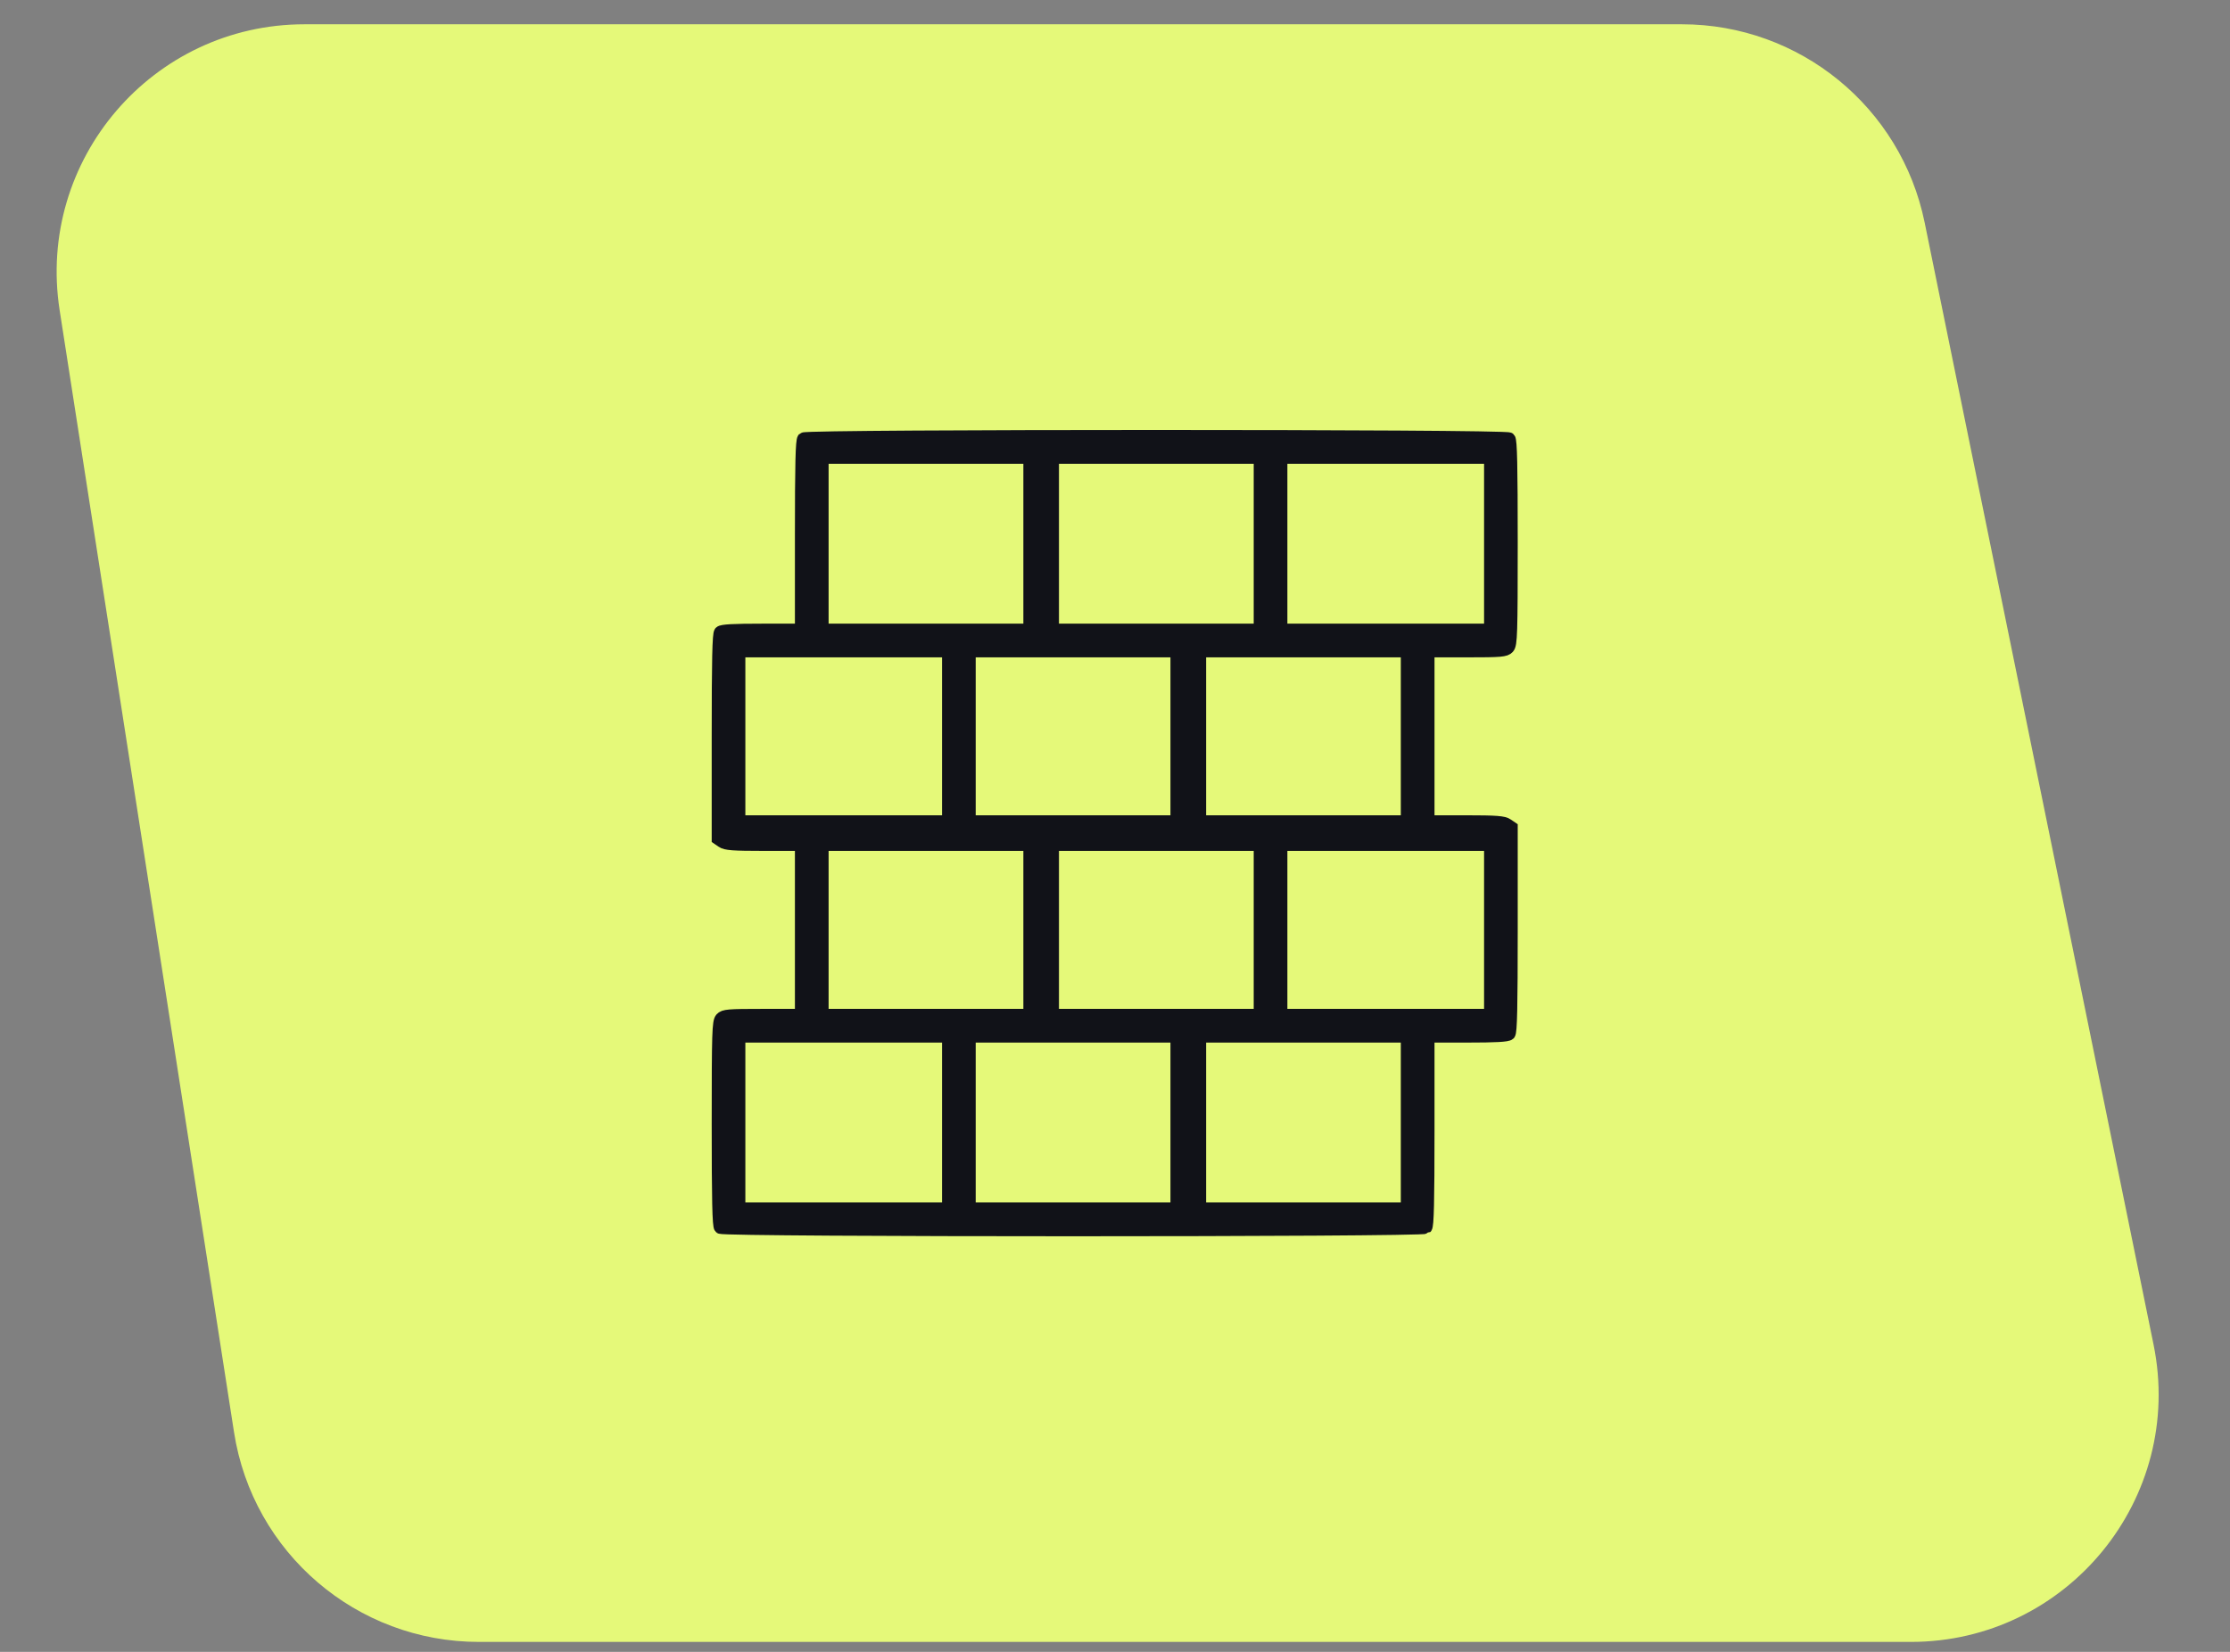
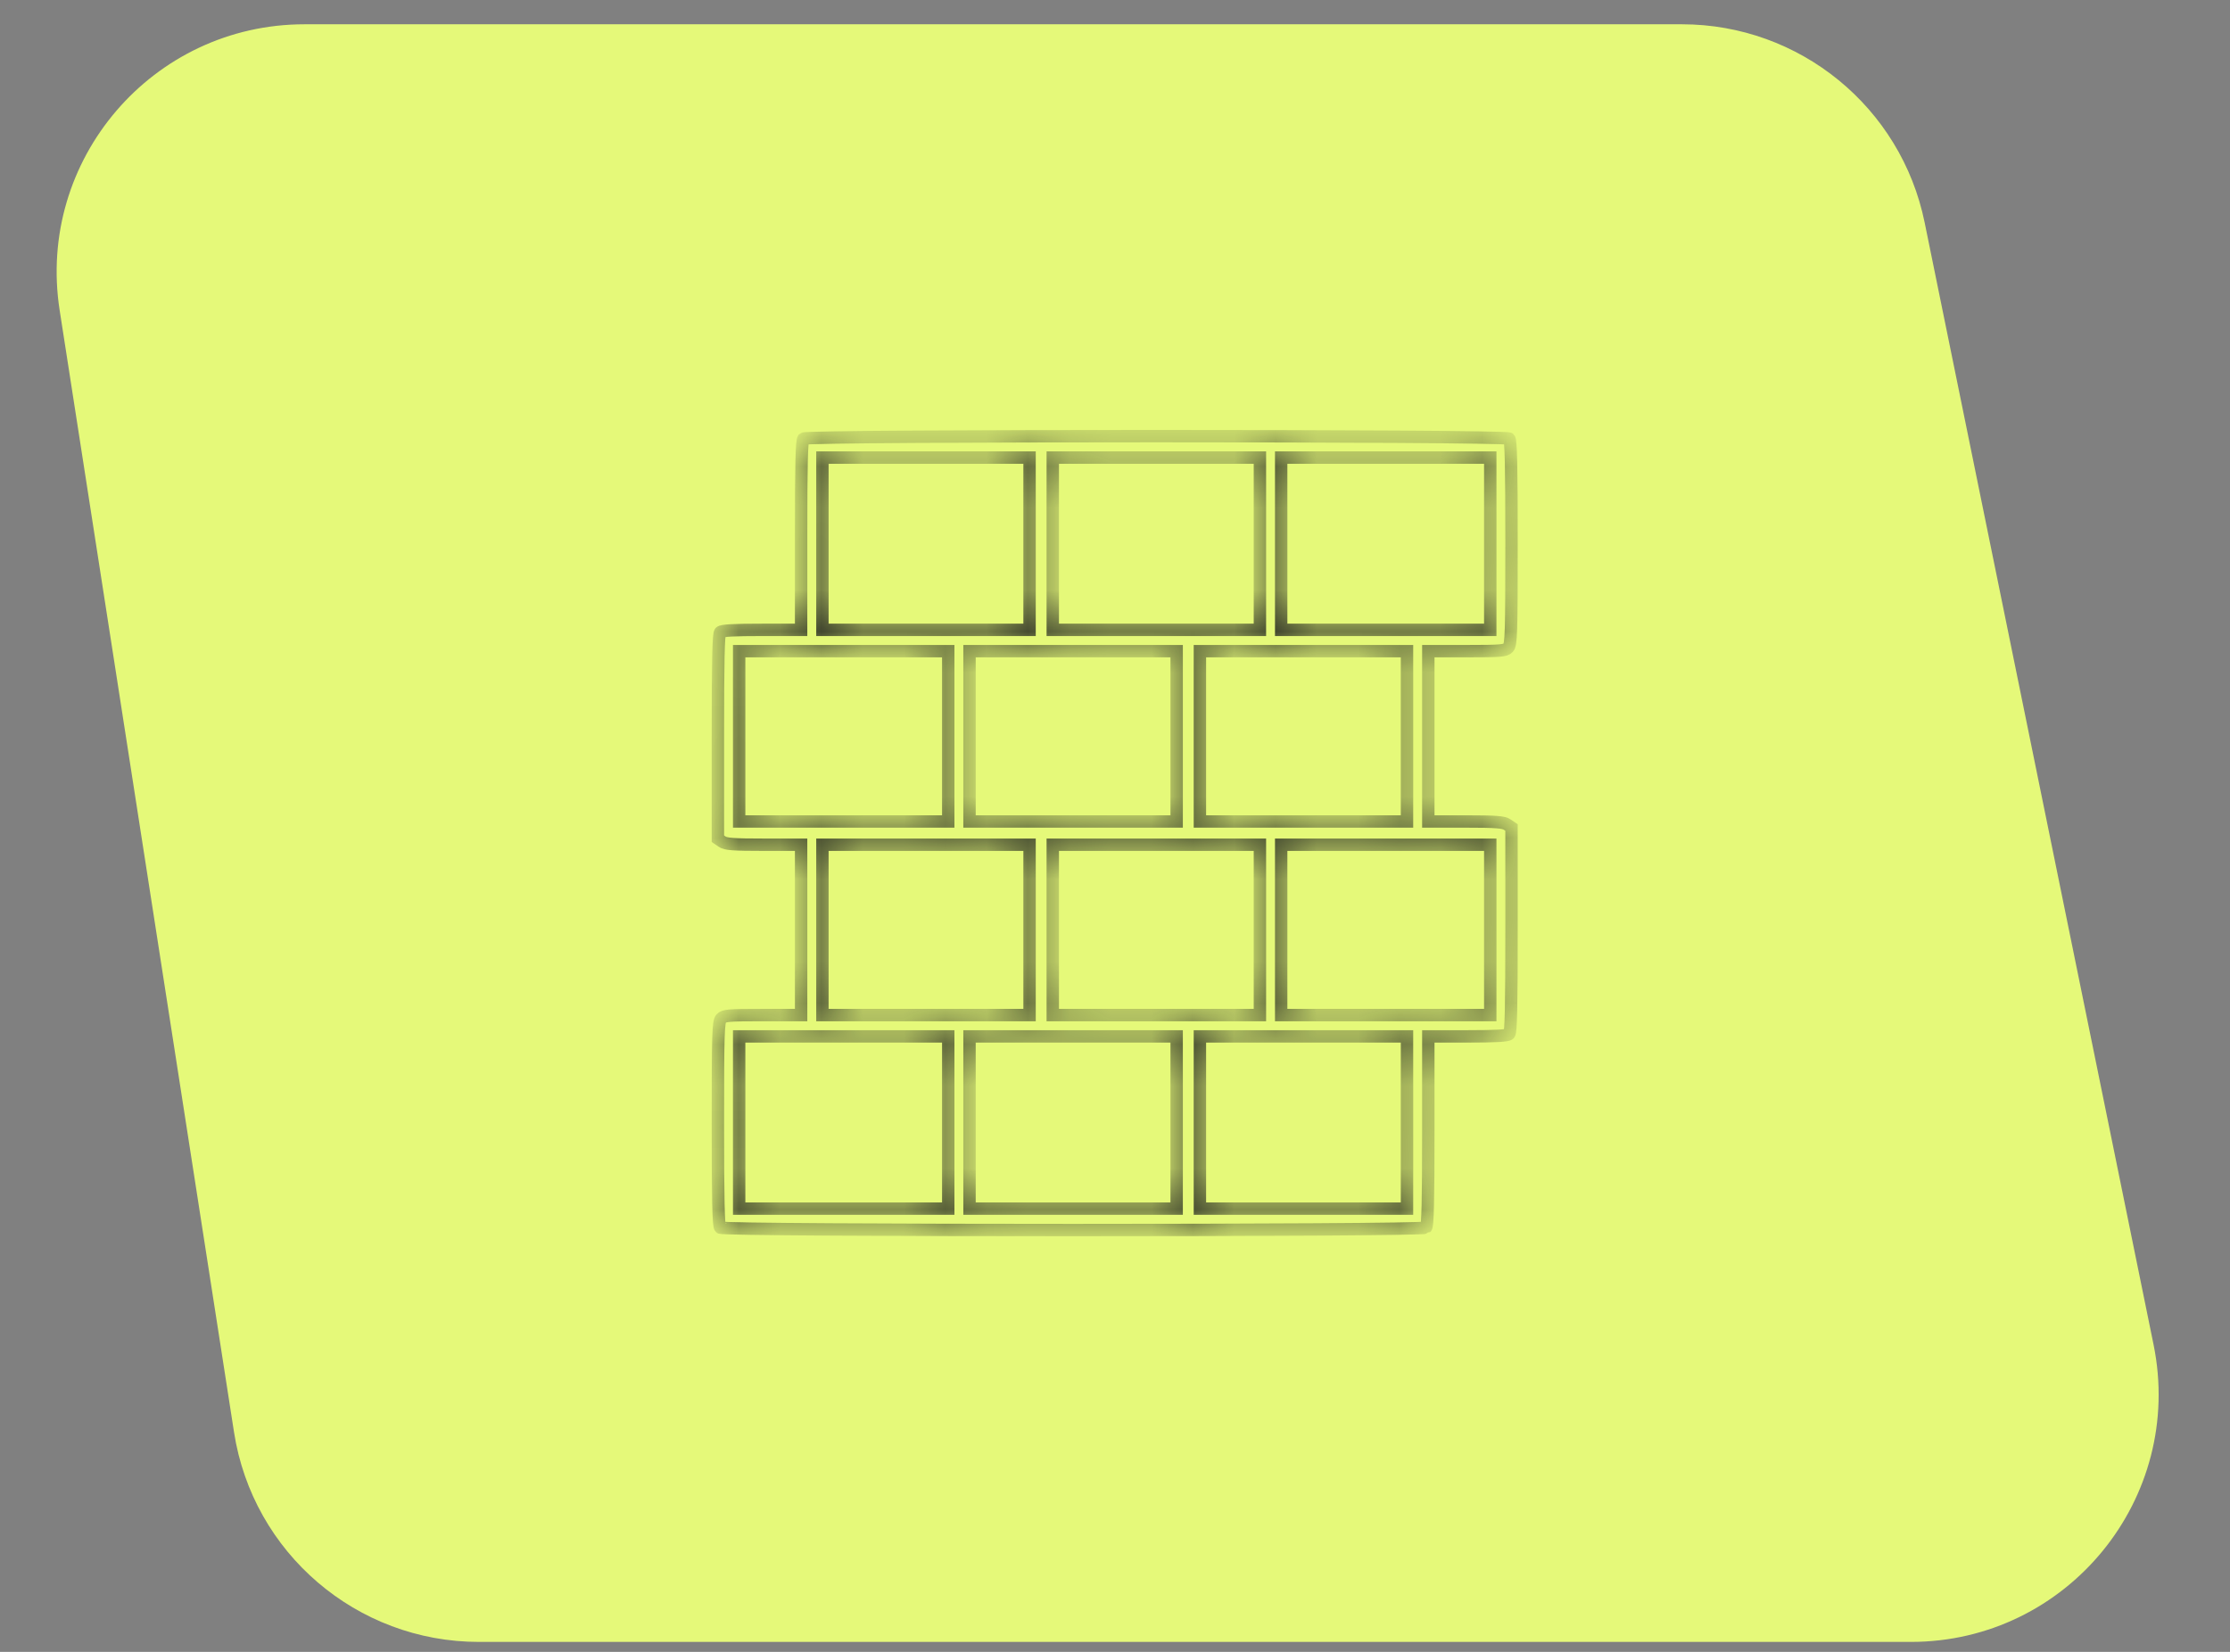
<svg xmlns="http://www.w3.org/2000/svg" width="54" height="40" viewBox="0 0 54 40" fill="none">
  <rect x="0" y="0" width="54" height="40" fill="#808080" stroke="none" />
  <path d="M1.444 7.51C0.879 3.872 3.692 0.588 7.373 0.588H40.727C43.579 0.588 46.036 2.595 46.606 5.389L52.149 32.56C52.908 36.279 50.066 39.759 46.27 39.759H11.596C8.638 39.759 6.121 37.604 5.667 34.681L1.444 7.51Z" fill="#E5F979" />
  <mask id="path-2-outside-1_14_801" maskUnits="userSpaceOnUse" x="16.384" y="9.787" width="21" height="21" fill="black">
-     <rect fill="white" x="16.384" y="9.787" width="21" height="21" />
    <path d="M19.456 10.621C19.413 10.663 19.399 11.249 19.399 12.964V15.252H18.448C17.768 15.252 17.482 15.266 17.44 15.308C17.398 15.35 17.384 15.978 17.384 17.835V20.31L17.487 20.38C17.571 20.441 17.754 20.455 18.495 20.455H19.399V22.517V24.58H18.471C17.628 24.58 17.534 24.589 17.463 24.664C17.393 24.744 17.384 24.988 17.384 27.21C17.384 29.061 17.398 29.685 17.44 29.727C17.52 29.806 34.451 29.806 34.531 29.727C34.573 29.685 34.587 29.099 34.587 27.383V25.096H35.538C36.218 25.096 36.504 25.081 36.546 25.039C36.589 24.997 36.602 24.369 36.602 22.513V20.038L36.499 19.968C36.415 19.907 36.232 19.892 35.492 19.892H34.587V17.83V15.768H35.515C36.359 15.768 36.453 15.758 36.523 15.683C36.593 15.603 36.602 15.36 36.602 13.138C36.602 11.286 36.589 10.663 36.546 10.621C36.467 10.541 19.535 10.541 19.456 10.621ZM24.931 13.166V15.252H22.423H19.915V13.166V11.08H22.423H24.931V13.166ZM30.509 13.166V15.252H28.001H25.493V13.166V11.08H28.001H30.509V13.166ZM36.087 13.166V15.252H33.556H31.024V13.166V11.08H33.556H36.087V13.166ZM22.962 17.83V19.892H20.431H17.899V17.83V15.768H20.431H22.962V17.83ZM28.493 17.83V19.892H25.985H23.477V17.83V15.768H25.985H28.493V17.83ZM34.071 17.83V19.892H31.564H29.056V17.83V15.768H31.564H34.071V17.83ZM24.931 22.517V24.58H22.423H19.915V22.517V20.455H22.423H24.931V22.517ZM30.509 22.517V24.58H28.001H25.493V22.517V20.455H28.001H30.509V22.517ZM36.087 22.517V24.58H33.556H31.024V22.517V20.455H33.556H36.087V22.517ZM22.962 27.181V29.267H20.431H17.899V27.181V25.096H20.431H22.962V27.181ZM28.493 27.181V29.267H25.985H23.477V27.181V25.096H25.985H28.493V27.181ZM34.071 27.181V29.267H31.564H29.056V27.181V25.096H31.564H34.071V27.181Z" />
  </mask>
-   <path d="M19.456 10.621C19.413 10.663 19.399 11.249 19.399 12.964V15.252H18.448C17.768 15.252 17.482 15.266 17.44 15.308C17.398 15.35 17.384 15.978 17.384 17.835V20.31L17.487 20.38C17.571 20.441 17.754 20.455 18.495 20.455H19.399V22.517V24.58H18.471C17.628 24.58 17.534 24.589 17.463 24.664C17.393 24.744 17.384 24.988 17.384 27.21C17.384 29.061 17.398 29.685 17.44 29.727C17.52 29.806 34.451 29.806 34.531 29.727C34.573 29.685 34.587 29.099 34.587 27.383V25.096H35.538C36.218 25.096 36.504 25.081 36.546 25.039C36.589 24.997 36.602 24.369 36.602 22.513V20.038L36.499 19.968C36.415 19.907 36.232 19.892 35.492 19.892H34.587V17.83V15.768H35.515C36.359 15.768 36.453 15.758 36.523 15.683C36.593 15.603 36.602 15.36 36.602 13.138C36.602 11.286 36.589 10.663 36.546 10.621C36.467 10.541 19.535 10.541 19.456 10.621ZM24.931 13.166V15.252H22.423H19.915V13.166V11.08H22.423H24.931V13.166ZM30.509 13.166V15.252H28.001H25.493V13.166V11.08H28.001H30.509V13.166ZM36.087 13.166V15.252H33.556H31.024V13.166V11.08H33.556H36.087V13.166ZM22.962 17.83V19.892H20.431H17.899V17.83V15.768H20.431H22.962V17.83ZM28.493 17.83V19.892H25.985H23.477V17.83V15.768H25.985H28.493V17.83ZM34.071 17.83V19.892H31.564H29.056V17.83V15.768H31.564H34.071V17.83ZM24.931 22.517V24.58H22.423H19.915V22.517V20.455H22.423H24.931V22.517ZM30.509 22.517V24.58H28.001H25.493V22.517V20.455H28.001H30.509V22.517ZM36.087 22.517V24.58H33.556H31.024V22.517V20.455H33.556H36.087V22.517ZM22.962 27.181V29.267H20.431H17.899V27.181V25.096H20.431H22.962V27.181ZM28.493 27.181V29.267H25.985H23.477V27.181V25.096H25.985H28.493V27.181ZM34.071 27.181V29.267H31.564H29.056V27.181V25.096H31.564H34.071V27.181Z" fill="#111218" />
  <path d="M19.456 10.621C19.413 10.663 19.399 11.249 19.399 12.964V15.252H18.448C17.768 15.252 17.482 15.266 17.44 15.308C17.398 15.35 17.384 15.978 17.384 17.835V20.31L17.487 20.38C17.571 20.441 17.754 20.455 18.495 20.455H19.399V22.517V24.58H18.471C17.628 24.58 17.534 24.589 17.463 24.664C17.393 24.744 17.384 24.988 17.384 27.21C17.384 29.061 17.398 29.685 17.44 29.727C17.52 29.806 34.451 29.806 34.531 29.727C34.573 29.685 34.587 29.099 34.587 27.383V25.096H35.538C36.218 25.096 36.504 25.081 36.546 25.039C36.589 24.997 36.602 24.369 36.602 22.513V20.038L36.499 19.968C36.415 19.907 36.232 19.892 35.492 19.892H34.587V17.83V15.768H35.515C36.359 15.768 36.453 15.758 36.523 15.683C36.593 15.603 36.602 15.36 36.602 13.138C36.602 11.286 36.589 10.663 36.546 10.621C36.467 10.541 19.535 10.541 19.456 10.621ZM24.931 13.166V15.252H22.423H19.915V13.166V11.08H22.423H24.931V13.166ZM30.509 13.166V15.252H28.001H25.493V13.166V11.08H28.001H30.509V13.166ZM36.087 13.166V15.252H33.556H31.024V13.166V11.08H33.556H36.087V13.166ZM22.962 17.83V19.892H20.431H17.899V17.83V15.768H20.431H22.962V17.83ZM28.493 17.83V19.892H25.985H23.477V17.83V15.768H25.985H28.493V17.83ZM34.071 17.83V19.892H31.564H29.056V17.83V15.768H31.564H34.071V17.83ZM24.931 22.517V24.58H22.423H19.915V22.517V20.455H22.423H24.931V22.517ZM30.509 22.517V24.58H28.001H25.493V22.517V20.455H28.001H30.509V22.517ZM36.087 22.517V24.58H33.556H31.024V22.517V20.455H33.556H36.087V22.517ZM22.962 27.181V29.267H20.431H17.899V27.181V25.096H20.431H22.962V27.181ZM28.493 27.181V29.267H25.985H23.477V27.181V25.096H25.985H28.493V27.181ZM34.071 27.181V29.267H31.564H29.056V27.181V25.096H31.564H34.071V27.181Z" stroke="#111218" stroke-width="0.3" mask="url(#path-2-outside-1_14_801)" />
</svg>